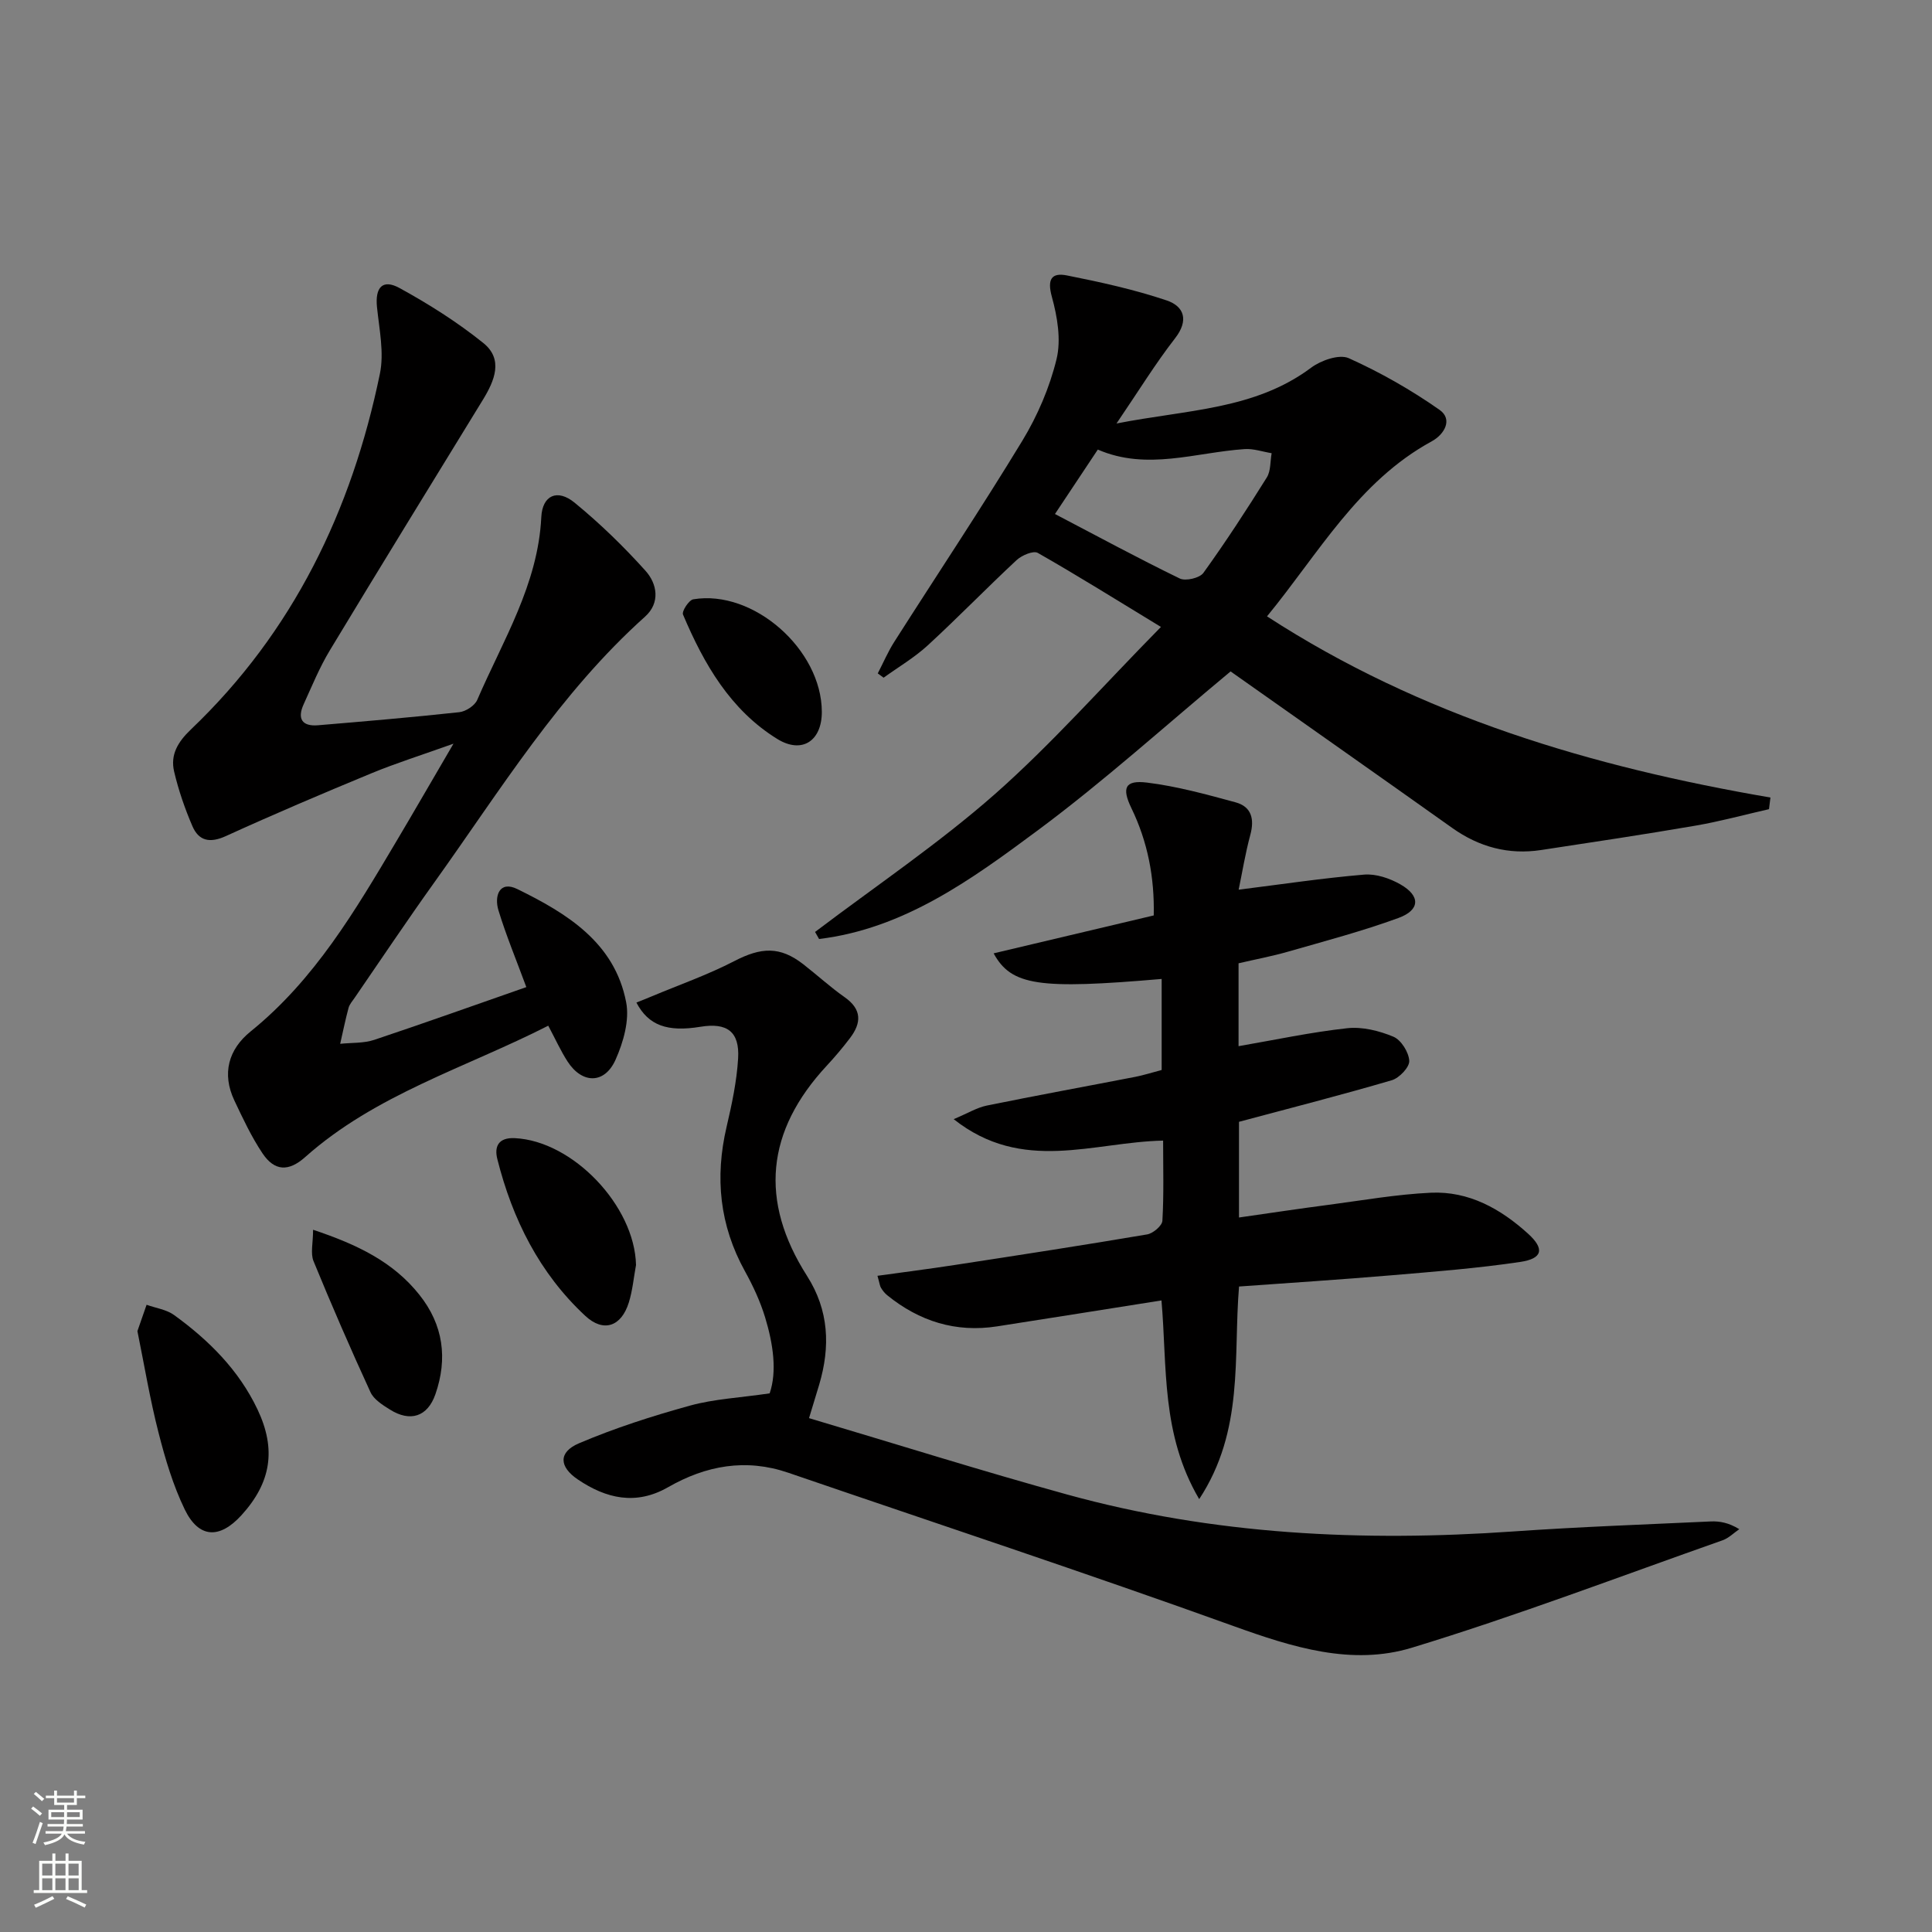
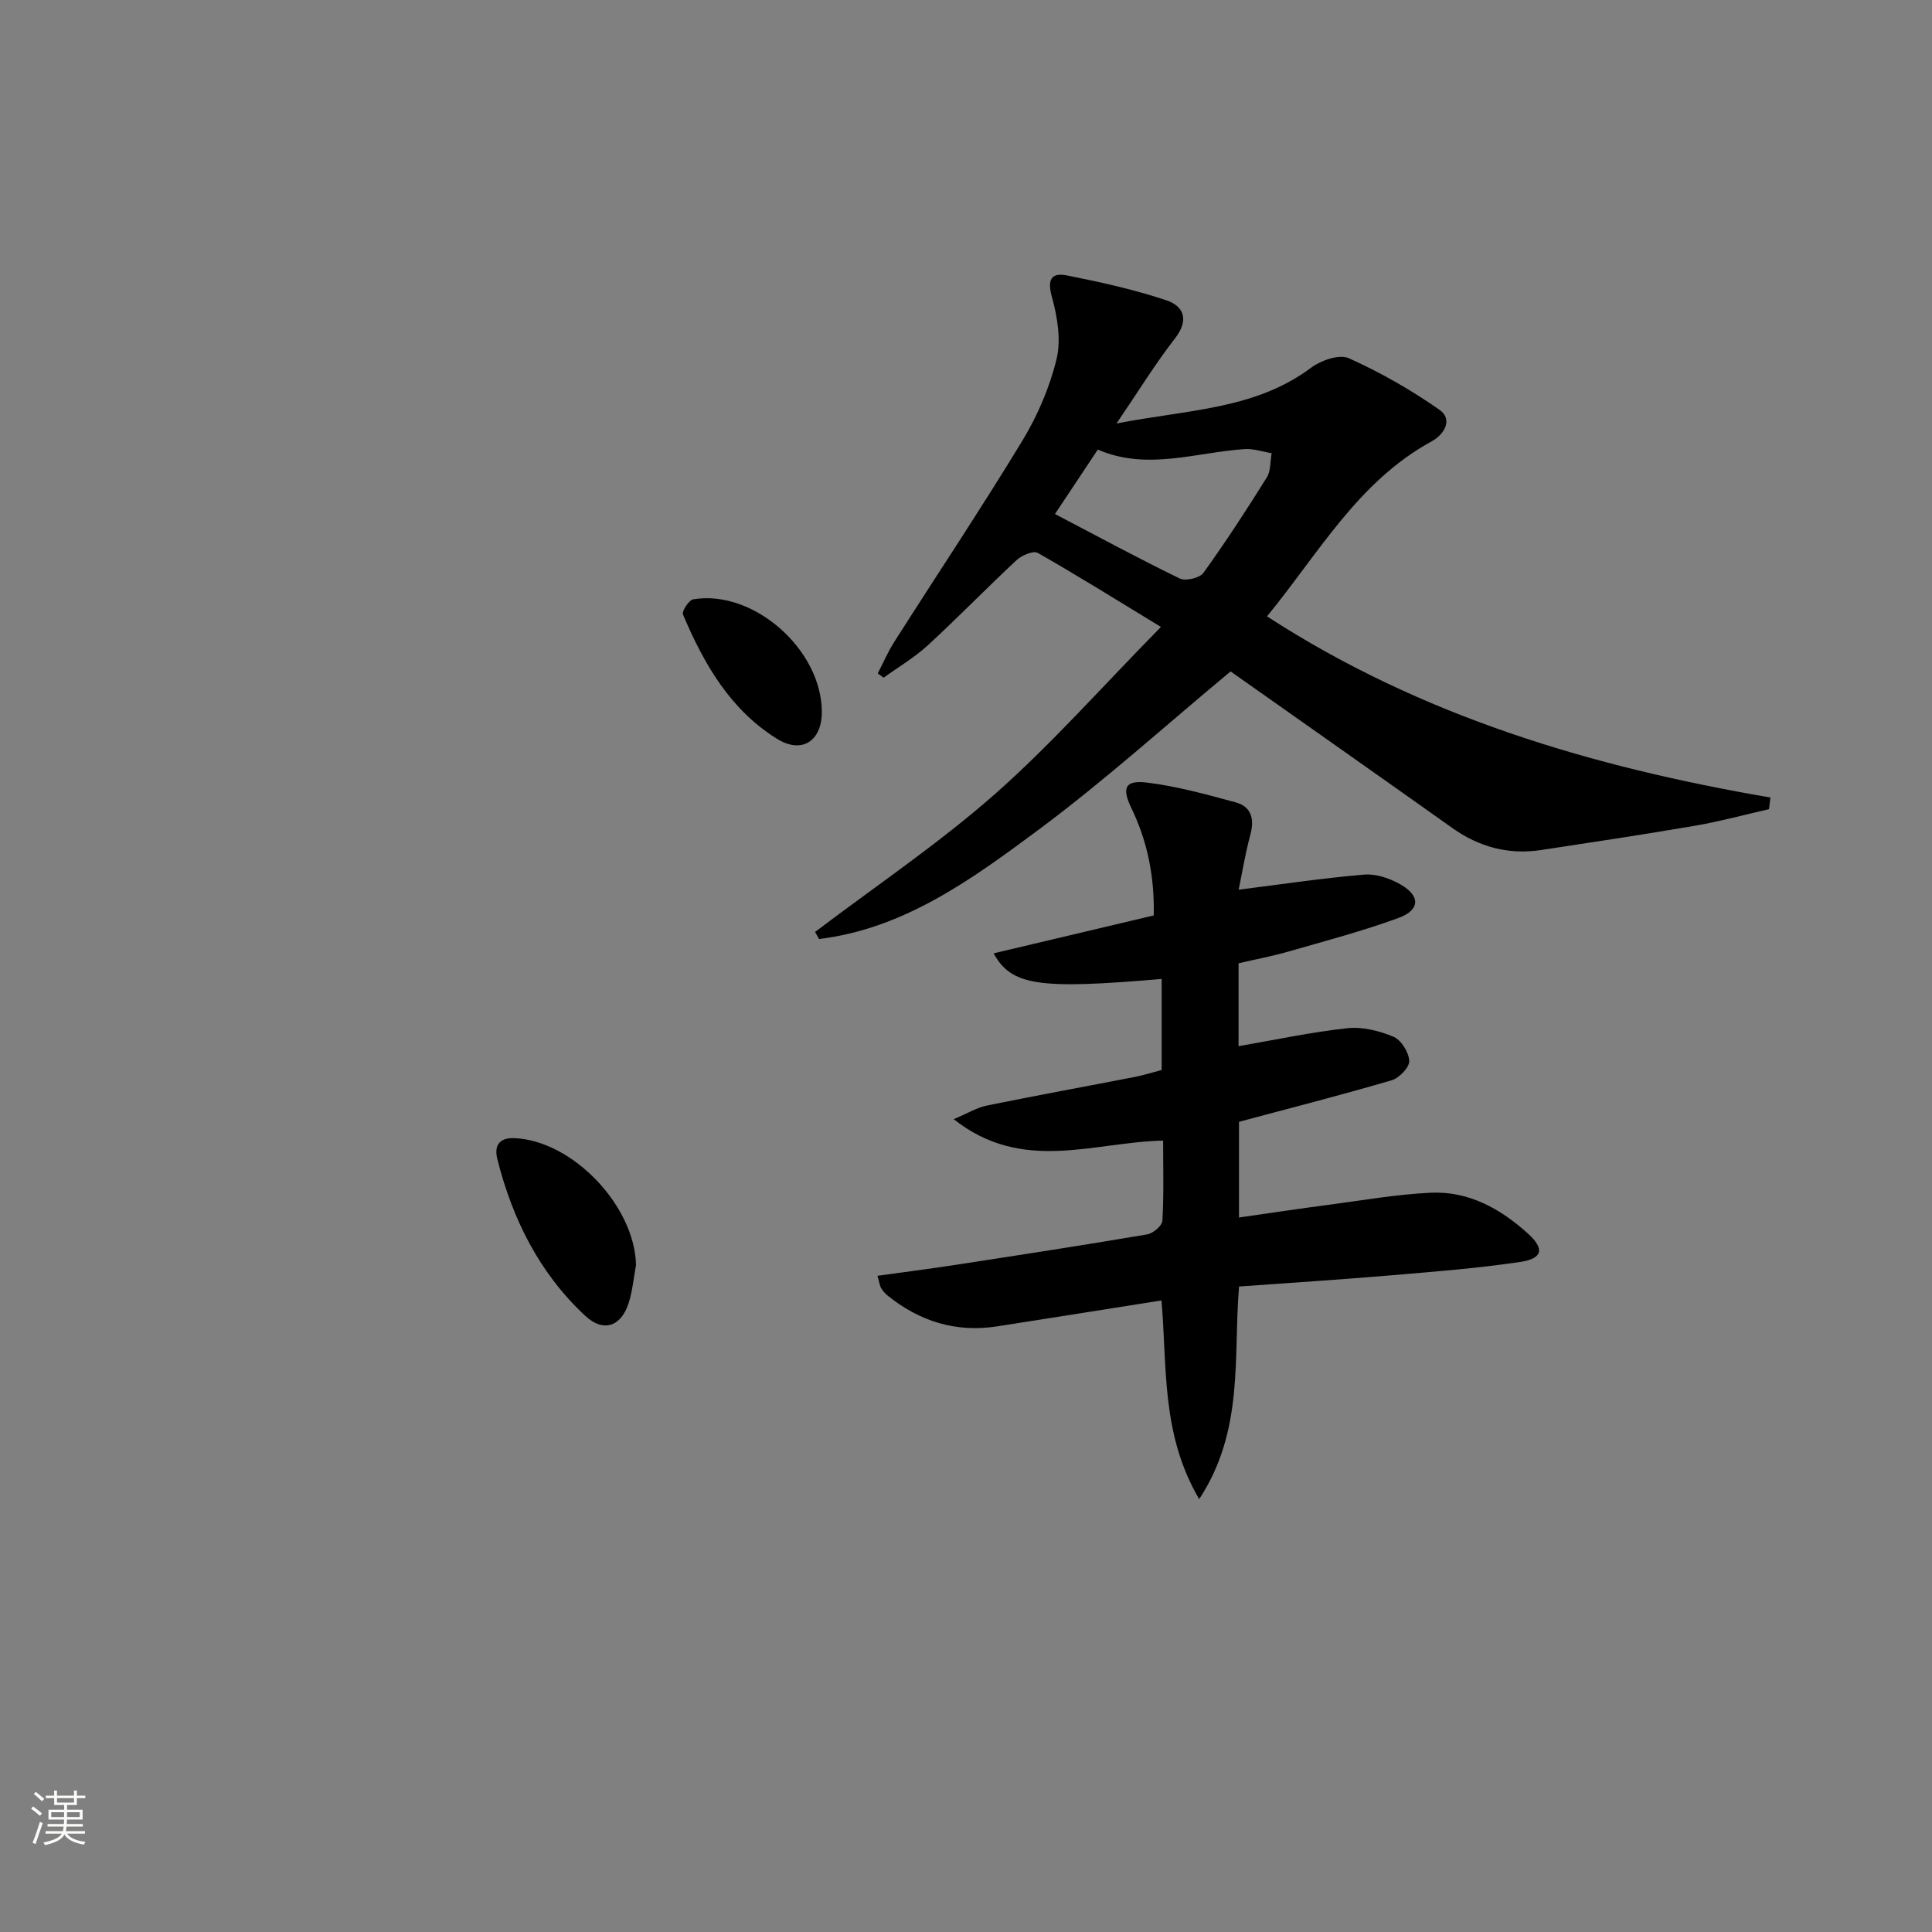
<svg xmlns="http://www.w3.org/2000/svg" enable-background="new 0 0 400 400" viewBox="0 0 400 400">
  <rect x="0" y="0" width="400" height="400" fill="#808080" stroke="none" />
  <g fill="#010000">
    <path d="m240.36 129.8c-9.29-5.65-17.3-10.66-25.5-15.33-.92-.52-3.32.5-4.39 1.5-6.21 5.78-12.12 11.88-18.36 17.62-2.77 2.55-6.09 4.5-9.17 6.72-.4-.3-.81-.59-1.21-.89 1.14-2.19 2.11-4.48 3.43-6.55 8.84-13.88 17.97-27.57 26.51-41.63 3.15-5.19 5.65-11.03 7.08-16.9.97-4.01.16-8.77-.97-12.88-1-3.63-.1-5.08 3.14-4.43 6.94 1.38 13.9 2.91 20.6 5.16 3.62 1.21 4.69 4.1 1.75 7.87-4.05 5.21-7.52 10.87-12.11 17.62 14.71-2.89 28.61-2.83 40.29-11.55 2.05-1.53 5.84-2.85 7.8-1.97 6.56 2.95 12.91 6.57 18.8 10.7 2.8 1.97.98 5.09-1.61 6.5-15.28 8.33-23.43 23.23-34.12 36.25 31.94 20.73 67.31 31.18 104.23 37.51-.1.8-.2 1.6-.3 2.41-5.07 1.15-10.1 2.53-15.21 3.41-10.63 1.83-21.31 3.43-31.97 5.05-6.74 1.02-12.82-.61-18.4-4.57-15.45-10.98-30.97-21.88-45.89-32.41-13.38 11.11-26.17 22.7-39.97 32.94-13.65 10.13-27.65 20.33-45.23 22.46-.28-.49-.56-.97-.83-1.46 12.47-9.45 25.53-18.24 37.25-28.55 11.79-10.42 22.28-22.33 34.36-34.6zm-21.94-23.38c9.02 4.72 17.33 9.22 25.83 13.35 1.22.59 4.13-.09 4.9-1.16 4.62-6.41 8.94-13.05 13.13-19.76.84-1.35.69-3.33 1-5.02-1.87-.3-3.76-.98-5.6-.85-10.14.68-20.2 4.52-30.39.1-2.96 4.46-5.7 8.58-8.87 13.34z" />
-     <path d="m108.97 204.37c-2.1-5.69-4.19-10.71-5.77-15.89-.91-2.98.2-6.23 3.9-4.41 10.26 5.03 20.16 11.06 22.54 23.44.72 3.72-.58 8.28-2.2 11.9-2.27 5.08-6.93 5.02-9.94.35-1.42-2.2-2.5-4.61-3.99-7.4-17.17 8.74-35.74 14.21-50.35 27.22-3.41 3.03-6.32 2.92-8.81-.79-2.29-3.42-4.06-7.21-5.83-10.95-2.63-5.58-1.21-10.59 3.37-14.29 13.27-10.72 21.69-25.07 30.19-39.39 3.72-6.26 7.35-12.57 11.81-20.19-6.59 2.36-11.88 4.02-16.99 6.13-10.11 4.18-20.18 8.46-30.13 13-3.31 1.51-5.62 1.03-6.95-2.09-1.56-3.63-2.87-7.43-3.77-11.27-.81-3.47.75-6.11 3.46-8.7 21.17-20.18 33.3-45.33 39.14-73.64.91-4.39-.13-9.23-.6-13.83-.41-4.04 1.14-5.87 4.66-3.94 6.06 3.32 11.99 7.07 17.36 11.39 4.19 3.37 2.33 7.79-.08 11.73-10.59 17.28-21.22 34.53-31.69 51.88-2.14 3.54-3.72 7.42-5.44 11.2-1.33 2.92-.37 4.6 2.96 4.33 9.77-.82 19.54-1.65 29.28-2.71 1.35-.15 3.2-1.36 3.71-2.55 5.3-12.29 12.58-23.87 13.26-37.84.22-4.51 3.31-5.92 6.89-2.99 5.24 4.29 10.15 9.06 14.68 14.1 2.44 2.71 3.1 6.64-.09 9.5-17.7 15.86-30 35.98-43.64 55.04-5.62 7.85-10.99 15.88-16.46 23.84-.47.69-1.08 1.36-1.29 2.13-.66 2.45-1.16 4.95-1.73 7.43 2.36-.25 4.86-.09 7.06-.82 10.68-3.57 21.27-7.36 31.48-10.92z" />
    <path d="m240.81 236.15c-14.5.3-29.1 6.85-43.36-4.44 2.91-1.22 4.8-2.39 6.84-2.81 10.23-2.09 20.51-3.96 30.76-5.95 1.78-.35 3.51-.91 5.46-1.42 0-6.36 0-12.59 0-18.85-25.46 2.2-31.11 1.4-34.79-5.3 11.02-2.61 21.91-5.19 33.15-7.85.17-7.86-1.24-15.22-4.62-22.2-2.04-4.21-1.35-5.87 3.25-5.3 6.18.76 12.27 2.44 18.3 4.08 3.33.9 3.95 3.48 3.06 6.76-1.02 3.77-1.65 7.66-2.41 11.33 8.98-1.13 17.45-2.4 25.96-3.12 2.45-.21 5.29.75 7.49 2 4.23 2.39 4.15 5.34-.4 6.99-7.45 2.72-15.16 4.76-22.79 6.95-3.32.96-6.73 1.59-10.28 2.42v17.16c7.58-1.31 15-2.9 22.5-3.72 3.12-.34 6.62.53 9.56 1.76 1.6.67 3.19 3.22 3.28 5 .07 1.31-2.06 3.55-3.61 4.01-10.32 3.03-20.74 5.69-31.64 8.61v19.81c6.24-.89 12.37-1.82 18.51-2.62 7.06-.93 14.12-2.18 21.22-2.51 7.86-.36 14.46 3.34 20.15 8.51 3.41 3.11 3 5.13-1.65 5.82-8.85 1.32-17.8 2.01-26.72 2.77-10.4.88-20.83 1.55-31.5 2.32-1.22 14.65 1.12 29.74-8.25 44.02-7.93-13.5-6.6-27.34-7.81-41.14-11.52 1.82-22.77 3.62-34.03 5.37-8.56 1.33-16.1-1.05-22.76-6.45-.5-.41-.93-.95-1.27-1.51-.25-.4-.29-.93-.74-2.51 5.46-.76 10.75-1.43 16.01-2.24 13.29-2.04 26.57-4.08 39.83-6.33 1.22-.21 3.09-1.79 3.15-2.82.32-5.43.15-10.9.15-16.6z" />
-     <path d="m167.5 293.61c18.13 5.39 35.67 10.91 53.39 15.8 30.29 8.37 61.21 9.84 92.43 7.66 13.6-.95 27.22-1.44 40.84-2.07 1.88-.09 3.78.27 5.94 1.6-1.14.78-2.18 1.84-3.43 2.29-21.41 7.54-42.65 15.64-64.35 22.25-12.44 3.79-24.73-.09-36.9-4.47-30.59-11.02-61.47-21.22-92.23-31.76-8.79-3.01-17.04-1.49-24.89 3.01-6.64 3.8-12.8 2.35-18.65-1.6-3.93-2.65-4.07-5.67.22-7.5 7.42-3.16 15.18-5.65 22.97-7.8 5-1.38 10.32-1.63 16.51-2.54 1.55-4.53.74-10.2-.94-15.73-1.01-3.31-2.5-6.53-4.18-9.56-5.25-9.49-6.25-19.4-3.8-29.88 1.09-4.67 2.11-9.43 2.39-14.19.33-5.54-2.3-7.44-7.78-6.54-6.89 1.13-10.79-.27-13.28-5.01 1.05-.42 2.07-.82 3.09-1.25 5.74-2.41 11.66-4.48 17.17-7.33 5.57-2.89 9.46-3.11 14.28.64 2.89 2.25 5.6 4.74 8.59 6.84 3.58 2.52 3.47 5.32 1.11 8.43-1.5 1.98-3.12 3.9-4.81 5.72-12.59 13.55-14.02 27.99-4.1 43.55 4.55 7.14 4.84 14.64 2.52 22.49-.57 1.89-1.15 3.78-2.11 6.95z" />
-     <path d="m28.45 275.59c.65-1.86 1.27-3.66 1.9-5.45 1.92.69 4.12.98 5.7 2.13 7.19 5.21 13.4 11.39 17.27 19.55 3.91 8.25 2.83 15.12-3.33 21.89-4.53 4.97-8.83 4.8-11.74-1.19-2.42-5-4.04-10.46-5.42-15.87-1.77-6.88-2.93-13.91-4.38-21.06z" />
    <path d="m131.68 261.91c-.48 2.59-.71 5.26-1.49 7.76-1.54 4.96-5.22 6.3-9.03 2.75-9.47-8.81-15.06-20-18.19-32.43-.67-2.64.24-4.5 3.59-4.35 12.04.56 24.85 14.03 25.12 26.27z" />
-     <path d="m64.82 254.61c9.29 3.1 16.62 6.69 22 13.45 4.98 6.24 5.89 13.22 3.33 20.59-1.63 4.7-5.24 5.82-9.43 3.18-1.52-.95-3.33-2.09-4.02-3.6-4.12-8.96-8.05-18.01-11.79-27.13-.66-1.62-.09-3.74-.09-6.49z" />
    <path d="m170.15 147.37c.02 6-4.08 8.8-9.23 5.62-9.71-6-15.19-15.54-19.51-25.75-.29-.68 1.22-3.01 2.13-3.16 12.44-2.08 26.58 10.4 26.61 23.29z" />
  </g>
  <path d="m6.44 374.46.42-.45c.65.47 1.27.95 1.85 1.44l-.45.49c-.65-.56-1.25-1.06-1.82-1.48m.93 7.33-.63-.26c.55-1.36 1.05-2.8 1.52-4.33.19.1.38.19.59.27-.46 1.29-.95 2.73-1.48 4.32m-.38-10.38.44-.42c.43.34 1.01.82 1.74 1.44l-.49.49c-.53-.51-1.09-1.01-1.69-1.51m2.5.35h1.72v-1.04h.59v1.04h3.52v-1.04h.59v1.04h1.75v.53h-1.75v1.42h-2.03v.97h3.22v2.03h-3.24c0 .35-.01.66-.03.93h3.32v.53h-3.37c-.03.27-.08.58-.15.94h3.96v.53h-3.71c.67.92 1.93 1.48 3.79 1.68-.13.24-.23.44-.29.59-2.13-.38-3.48-1.08-4.04-2.12-.43.97-1.77 1.72-4.03 2.23-.09-.19-.2-.37-.33-.55 2.1-.42 3.37-1.03 3.81-1.83h-3.36v-.53h3.58c.08-.29.13-.61.16-.94h-3.33v-.53h3.39c.02-.27.04-.58.04-.93h-3.23v-2.03h3.25v-.97h-2.07v-1.42h-1.73zm1.12 3.44v1h2.65c.01-.3.02-.44.01-.4v-.25-.35zm1.19-2h3.52v-.91h-3.52zm4.71 2h-2.63v.59c0 .15-.01.28-.01.4h2.64z" fill="#fbfcfa" />
-   <path d="m13.56 383.74h.63v1.52h2.72v6.07h1.13v.6h-11.06v-.6h1.13v-6.07h2.73v-1.52h.63v1.52h2.1v-1.52zm-2.69 8.83.38.56c-1.24.63-2.53 1.25-3.85 1.85-.1-.21-.21-.42-.34-.63 1.36-.55 2.63-1.15 3.81-1.78m-2.13-4.27h2.1v-2.45h-2.1zm0 3.04h2.1v-2.46h-2.1zm2.72-3.04h2.1v-2.45h-2.1zm0 3.04h2.1v-2.46h-2.1zm6.07 3.6c-1.41-.71-2.7-1.3-3.86-1.78l.35-.56c1.45.62 2.75 1.19 3.84 1.72zm-1.25-9.09h-2.1v2.45h2.1zm-2.09 5.49h2.1v-2.46h-2.1z" fill="#fbfcfa" />
</svg>